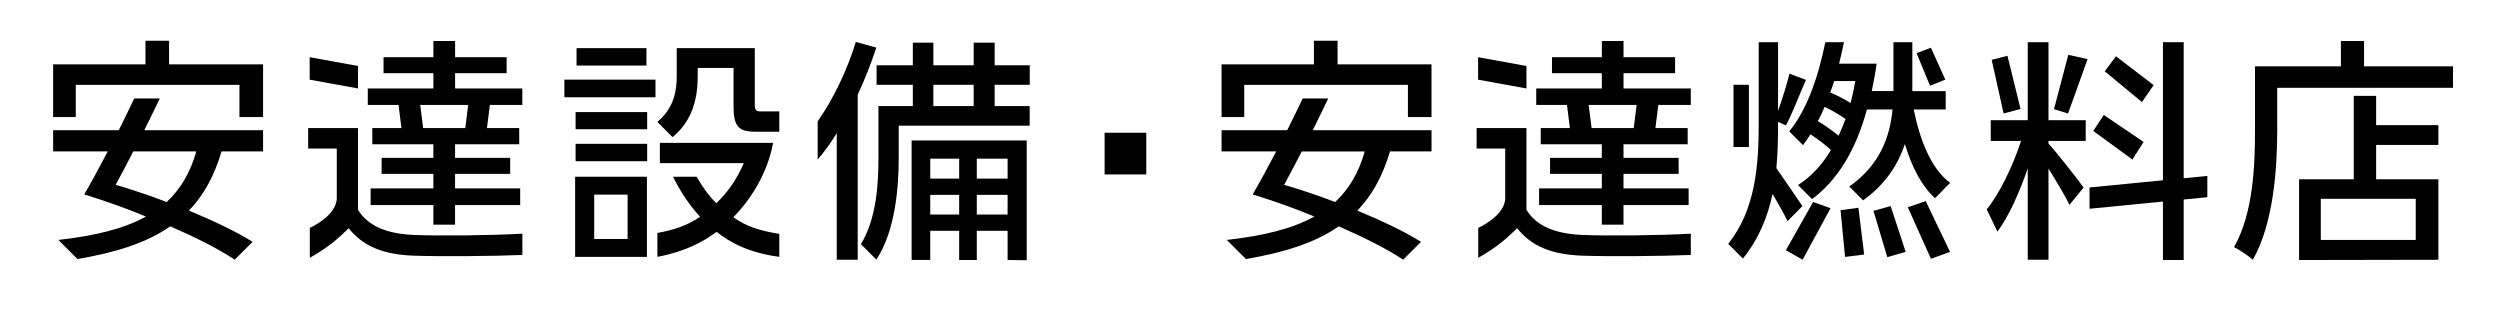
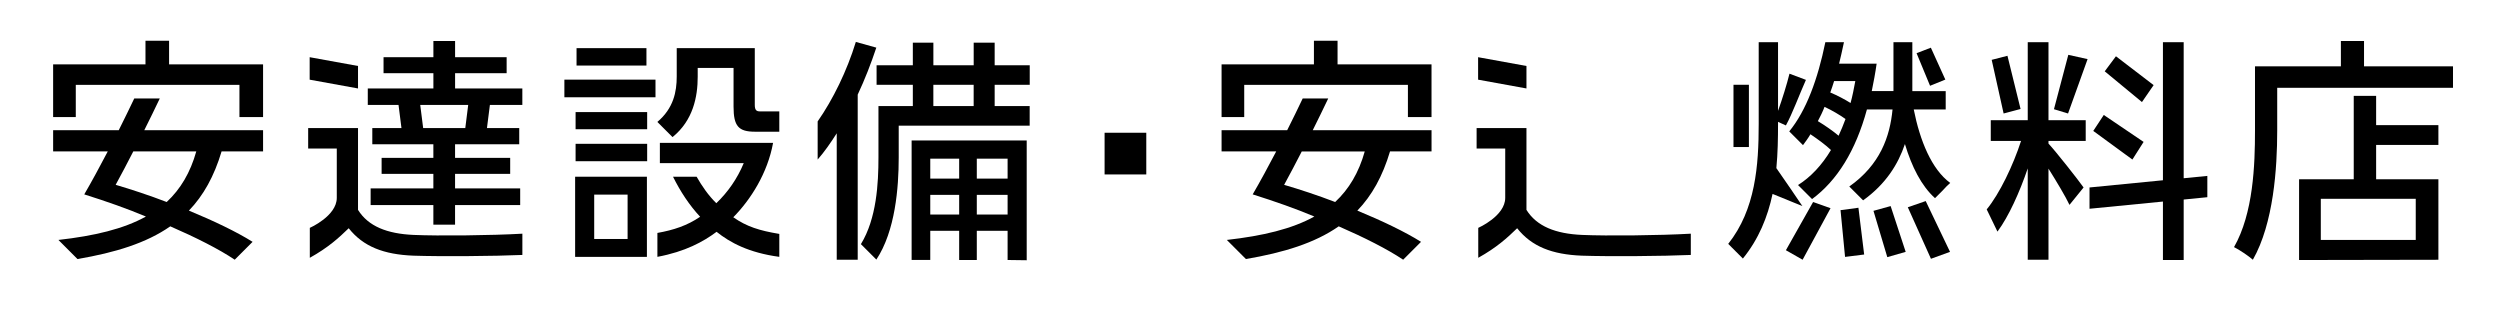
<svg xmlns="http://www.w3.org/2000/svg" version="1.1" x="0px" y="0px" width="86.763px" height="10.99px" viewBox="0 0 86.763 10.99" style="enable-background:new 0 0 86.763 10.99;" xml:space="preserve">
  <style type="text/css">
	.st0{fill:#FFFFFF;}
</style>
  <defs>
</defs>
-   <rect class="st0" width="86.763" height="10.99" />
  <g>
    <g>
      <g>
        <path d="M15.794,3.07V2.54h1.789V1.985h-1.789V1.422h-0.753v0.563h-1.73V2.54h1.73v0.53h-2.277v0.571h1.067l0.102,0.803h-1.012     v0.563h2.119v0.471h-1.796v0.555h1.796v0.505h-2.177v0.58h2.177v0.679h0.753V7.118h2.26v-0.58h-2.26V6.034h1.913V5.479h-1.913     V5.007h2.227V4.444h-1.12l0.102-0.803h1.126V3.07H15.794z M16.148,4.444h-1.462l-0.102-0.803h1.665L16.148,4.444z" />
        <path d="M14.354,8.153c-0.919-0.041-1.573-0.298-1.929-0.869v-2.84h-1.73v0.712h0.993c0,0,0,1.081,0,1.711     c0,0.63-0.936,1.041-0.936,1.041v1.039c0.638-0.356,1.002-0.687,1.35-1.026c0.505,0.638,1.217,0.911,2.243,0.952     c0.96,0.033,2.832,0.017,3.784-0.025V8.11C17.047,8.172,15.222,8.191,14.354,8.153z" />
        <polygon points="12.425,2.29 10.747,1.985 10.747,2.765 12.425,3.07    " />
      </g>
      <g>
        <rect x="19.976" y="4.991" width="2.484" height="0.604" />
        <rect x="20.009" y="1.671" width="2.426" height="0.604" />
        <rect x="19.587" y="2.764" width="3.162" height="0.612" />
        <rect x="19.976" y="3.89" width="2.484" height="0.595" />
        <path d="M26.379,3.866c-0.116,0-0.184-0.033-0.184-0.224V1.671h-2.709v0.985c0,0.527-0.109,1.1-0.672,1.576l0.526,0.526     c0.716-0.578,0.874-1.402,0.874-2.094V2.358h1.244v1.344c0,0.679,0.174,0.869,0.745,0.869h0.843V3.866H26.379z" />
        <path d="M26.83,4.958h-3.929v0.703h2.911c-0.224,0.538-0.546,1.002-0.952,1.391c-0.277-0.271-0.494-0.587-0.684-0.919h-0.819     c0.256,0.515,0.565,0.986,0.941,1.39c-0.445,0.304-0.918,0.461-1.483,0.561v0.83c0.968-0.181,1.595-0.526,2.054-0.869     c0.464,0.371,1.113,0.726,2.177,0.869V8.118c-0.69-0.115-1.131-0.252-1.597-0.578C26.053,6.928,26.639,6.01,26.83,4.958z" />
        <path d="M19.96,8.915h2.491V6.133H19.96V8.915z M20.622,6.754h1.159v1.54h-1.159V6.754z" />
      </g>
      <g>
        <polygon points="5.868,2.234 5.868,1.414 5.049,1.414 5.049,2.234 1.844,2.234 1.844,4.063 2.63,4.063 2.63,2.945 8.31,2.945      8.31,4.063 9.13,4.063 9.13,2.234    " />
        <path d="M5.545,3.418H4.659C4.495,3.763,4.313,4.135,4.121,4.519H1.844v0.736H3.74C3.462,5.787,3.179,6.308,2.924,6.746     c0.795,0.251,1.49,0.496,2.14,0.769C4.287,7.947,3.277,8.186,2.027,8.327L2.689,8.99c1.313-0.224,2.39-0.555,3.221-1.135     C6.796,8.24,7.608,8.65,8.146,9.013l0.62-0.62c-0.554-0.348-1.349-0.728-2.21-1.084C7.06,6.787,7.433,6.116,7.69,5.255H9.13     V4.519H5.007C5.198,4.138,5.38,3.765,5.545,3.418z M6.812,5.255C6.605,5.992,6.265,6.563,5.785,7.011     C5.181,6.779,4.577,6.58,4.014,6.414C4.212,6.05,4.419,5.661,4.626,5.255H6.812z" />
      </g>
      <g>
        <path d="M31.639,9.022h0.646V8.011h1.003v1.012H33.9V8.011h1.069v1.012l0.663,0.009V4.874h-3.994V9.022z M33.9,5.507h1.069v0.691     H33.9V5.507z M33.9,6.762h1.069v0.683H33.9V6.762z M32.285,5.507h1.003v0.691h-1.003V5.507z M32.285,6.762h1.003v0.683h-1.003     V6.762z" />
        <path d="M35.737,2.943V2.265H34.52V1.48h-0.728v0.784h-1.399V1.48H31.68v0.784h-1.258v0.679h1.258v0.739h-1.193v1.78     c0,0.903-0.063,2.121-0.609,3.011l0.536,0.536c0.659-0.994,0.776-2.502,0.776-3.538v-1.11h4.545V3.682H34.52V2.943H35.737z      M32.392,3.682V2.943h1.399v0.739H32.392z" />
        <path d="M29.702,1.455c-0.309,1.007-0.789,1.99-1.325,2.759v1.323c0.232-0.265,0.446-0.571,0.662-0.911v4.388h0.728v-5.73     c0.249-0.53,0.464-1.084,0.646-1.631L29.702,1.455z" />
      </g>
    </g>
    <rect x="38.335" y="4.607" width="1.447" height="1.447" />
    <g>
      <g>
        <g>
-           <path d="M56.345,3.07V2.54h1.789V1.985h-1.789V1.422h-0.753v0.563h-1.73V2.54h1.73v0.53h-2.277v0.571h1.067l0.102,0.803h-1.012      v0.563h2.119v0.471h-1.796v0.555h1.796v0.505h-2.177v0.58h2.177v0.679h0.753V7.118h2.26v-0.58h-2.26V6.034h1.913V5.479h-1.913      V5.007h2.227V4.444h-1.12l0.102-0.803h1.126V3.07H56.345z M56.699,4.444h-1.462l-0.102-0.803h1.665L56.699,4.444z" />
          <path d="M54.905,8.153c-0.919-0.041-1.573-0.298-1.929-0.869v-2.84h-1.73v0.712h0.993c0,0,0,1.081,0,1.711      c0,0.63-0.936,1.041-0.936,1.041v1.039c0.638-0.356,1.002-0.687,1.35-1.026c0.505,0.638,1.217,0.911,2.243,0.952      c0.96,0.033,2.832,0.017,3.784-0.025V8.11C57.598,8.172,55.773,8.191,54.905,8.153z" />
          <polygon points="52.976,2.29 51.298,1.985 51.298,2.765 52.976,3.07     " />
        </g>
        <g>
          <polygon points="46.42,2.234 46.42,1.414 45.6,1.414 45.6,2.234 42.395,2.234 42.395,4.063 43.181,4.063 43.181,2.945       48.862,2.945 48.862,4.063 49.681,4.063 49.681,2.234     " />
          <path d="M46.096,3.418H45.21c-0.164,0.346-0.346,0.717-0.538,1.101h-2.277v0.736h1.896c-0.278,0.532-0.561,1.053-0.816,1.491      c0.795,0.251,1.49,0.496,2.14,0.769c-0.778,0.431-1.788,0.671-3.038,0.812L43.24,8.99c1.313-0.224,2.39-0.555,3.221-1.135      c0.886,0.386,1.698,0.796,2.236,1.158l0.62-0.62c-0.554-0.348-1.349-0.728-2.21-1.084c0.505-0.522,0.877-1.193,1.134-2.054      h1.441V4.519h-4.123C45.749,4.138,45.931,3.765,46.096,3.418z M47.364,5.255c-0.207,0.737-0.547,1.308-1.027,1.756      c-0.604-0.232-1.208-0.431-1.771-0.596c0.198-0.365,0.405-0.753,0.612-1.159H47.364z" />
        </g>
      </g>
      <g>
        <path d="M82.044,2.302V1.423h-0.803v0.879h-2.981v2.234c0,1.184-0.057,2.865-0.728,4.04c0.174,0.083,0.514,0.314,0.654,0.438     c0.721-1.266,0.845-3.187,0.845-4.479V3.047h6.101V2.302H82.044z" />
        <path d="M82.465,3.327h-0.778v2.894H79.79v2.803l4.835-0.009V6.221h-2.161v-1.19h2.161V4.343h-2.161V3.327z M83.839,6.9v1.428     h-3.295V6.9H83.839z" />
      </g>
      <g>
        <polygon points="71.283,3.79 71.772,3.939 72.45,2.052 71.781,1.903    " />
        <polygon points="74.394,4.925 73.012,3.99 72.647,4.544 74.005,5.537    " />
        <polygon points="74.742,2.954 73.434,1.953 73.045,2.475 74.337,3.542    " />
        <polygon points="70.124,3.782 69.669,1.936 69.122,2.077 69.536,3.939    " />
        <path d="M71.093,1.464h-0.72v2.707H69.09v0.72h1.051c-0.273,0.845-0.744,1.83-1.192,2.376l0.373,0.771     c0.389-0.522,0.77-1.367,1.051-2.194v3.17h0.72V5.852c0.274,0.438,0.588,0.96,0.729,1.258l0.489-0.604     c-0.174-0.249-0.969-1.258-1.218-1.523V4.891h1.292v-0.72h-1.292V1.464z" />
        <polygon points="76.606,6.105 75.785,6.186 75.785,1.464 75.065,1.464 75.065,6.256 72.517,6.506 72.517,7.245 75.065,6.995      75.065,9.023 75.785,9.023 75.785,6.925 76.606,6.844    " />
      </g>
      <g>
        <polygon points="65.019,7.317 65.499,8.924 66.137,8.741 65.615,7.152    " />
        <polygon points="66.211,7.193 67.014,8.981 67.676,8.741 66.832,6.978    " />
        <polygon points="67.513,2.762 67.011,1.655 66.515,1.846 66.983,2.977    " />
        <polygon points="63.876,7.293 64.033,8.916 64.696,8.833 64.497,7.21    " />
        <polygon points="61.98,8.684 62.56,9.014 63.529,7.226 62.924,7.011    " />
        <rect x="60.161" y="2.942" width="0.535" height="2.161" />
-         <path d="M62.552,7.152c-0.133-0.198-0.663-0.977-0.903-1.317c0.049-0.513,0.058-1.035,0.058-1.548V4.229l0.273,0.124     c0.224-0.406,0.463-1.06,0.695-1.581l-0.571-0.215c-0.091,0.373-0.249,0.877-0.397,1.291V1.464h-0.671v2.832     c0,1.442-0.108,2.973-1.058,4.168l0.509,0.509c0.55-0.677,0.859-1.439,1.03-2.243c0.198,0.34,0.405,0.704,0.521,0.944     L62.552,7.152z" />
+         <path d="M62.552,7.152c-0.133-0.198-0.663-0.977-0.903-1.317c0.049-0.513,0.058-1.035,0.058-1.548V4.229l0.273,0.124     c0.224-0.406,0.463-1.06,0.695-1.581l-0.571-0.215c-0.091,0.373-0.249,0.877-0.397,1.291V1.464h-0.671v2.832     c0,1.442-0.108,2.973-1.058,4.168l0.509,0.509c0.55-0.677,0.859-1.439,1.03-2.243L62.552,7.152z" />
        <path d="M62.573,5.037c0.088-0.119,0.181-0.244,0.259-0.378c0.257,0.174,0.53,0.373,0.712,0.547     c-0.316,0.528-0.706,0.942-1.143,1.216l0.487,0.487c0.868-0.64,1.514-1.676,1.904-3.11h0.889     c-0.091,0.942-0.427,1.916-1.501,2.674l0.48,0.48c0.789-0.567,1.215-1.252,1.451-1.954c0.234,0.784,0.573,1.454,1.044,1.878     l0.258-0.258c0.092-0.104,0.191-0.203,0.27-0.27c-0.646-0.472-1.051-1.466-1.266-2.55h1.109V3.162h-1.158V2.45V1.464h-0.655     v1.548v0.149h-0.753c0.057-0.274,0.128-0.654,0.169-0.952h-1.303c0.051-0.206,0.104-0.438,0.169-0.745h-0.646     c-0.261,1.277-0.66,2.372-1.253,3.096L62.573,5.037z M63.653,2.813h0.736c-0.049,0.265-0.099,0.522-0.165,0.762     c-0.198-0.125-0.463-0.265-0.704-0.365C63.57,3.078,63.611,2.946,63.653,2.813z M63.321,3.708     c0.265,0.124,0.53,0.282,0.728,0.422c-0.075,0.207-0.157,0.398-0.24,0.58c-0.198-0.166-0.471-0.357-0.72-0.506     C63.172,4.047,63.255,3.882,63.321,3.708z" />
      </g>
    </g>
  </g>
</svg>